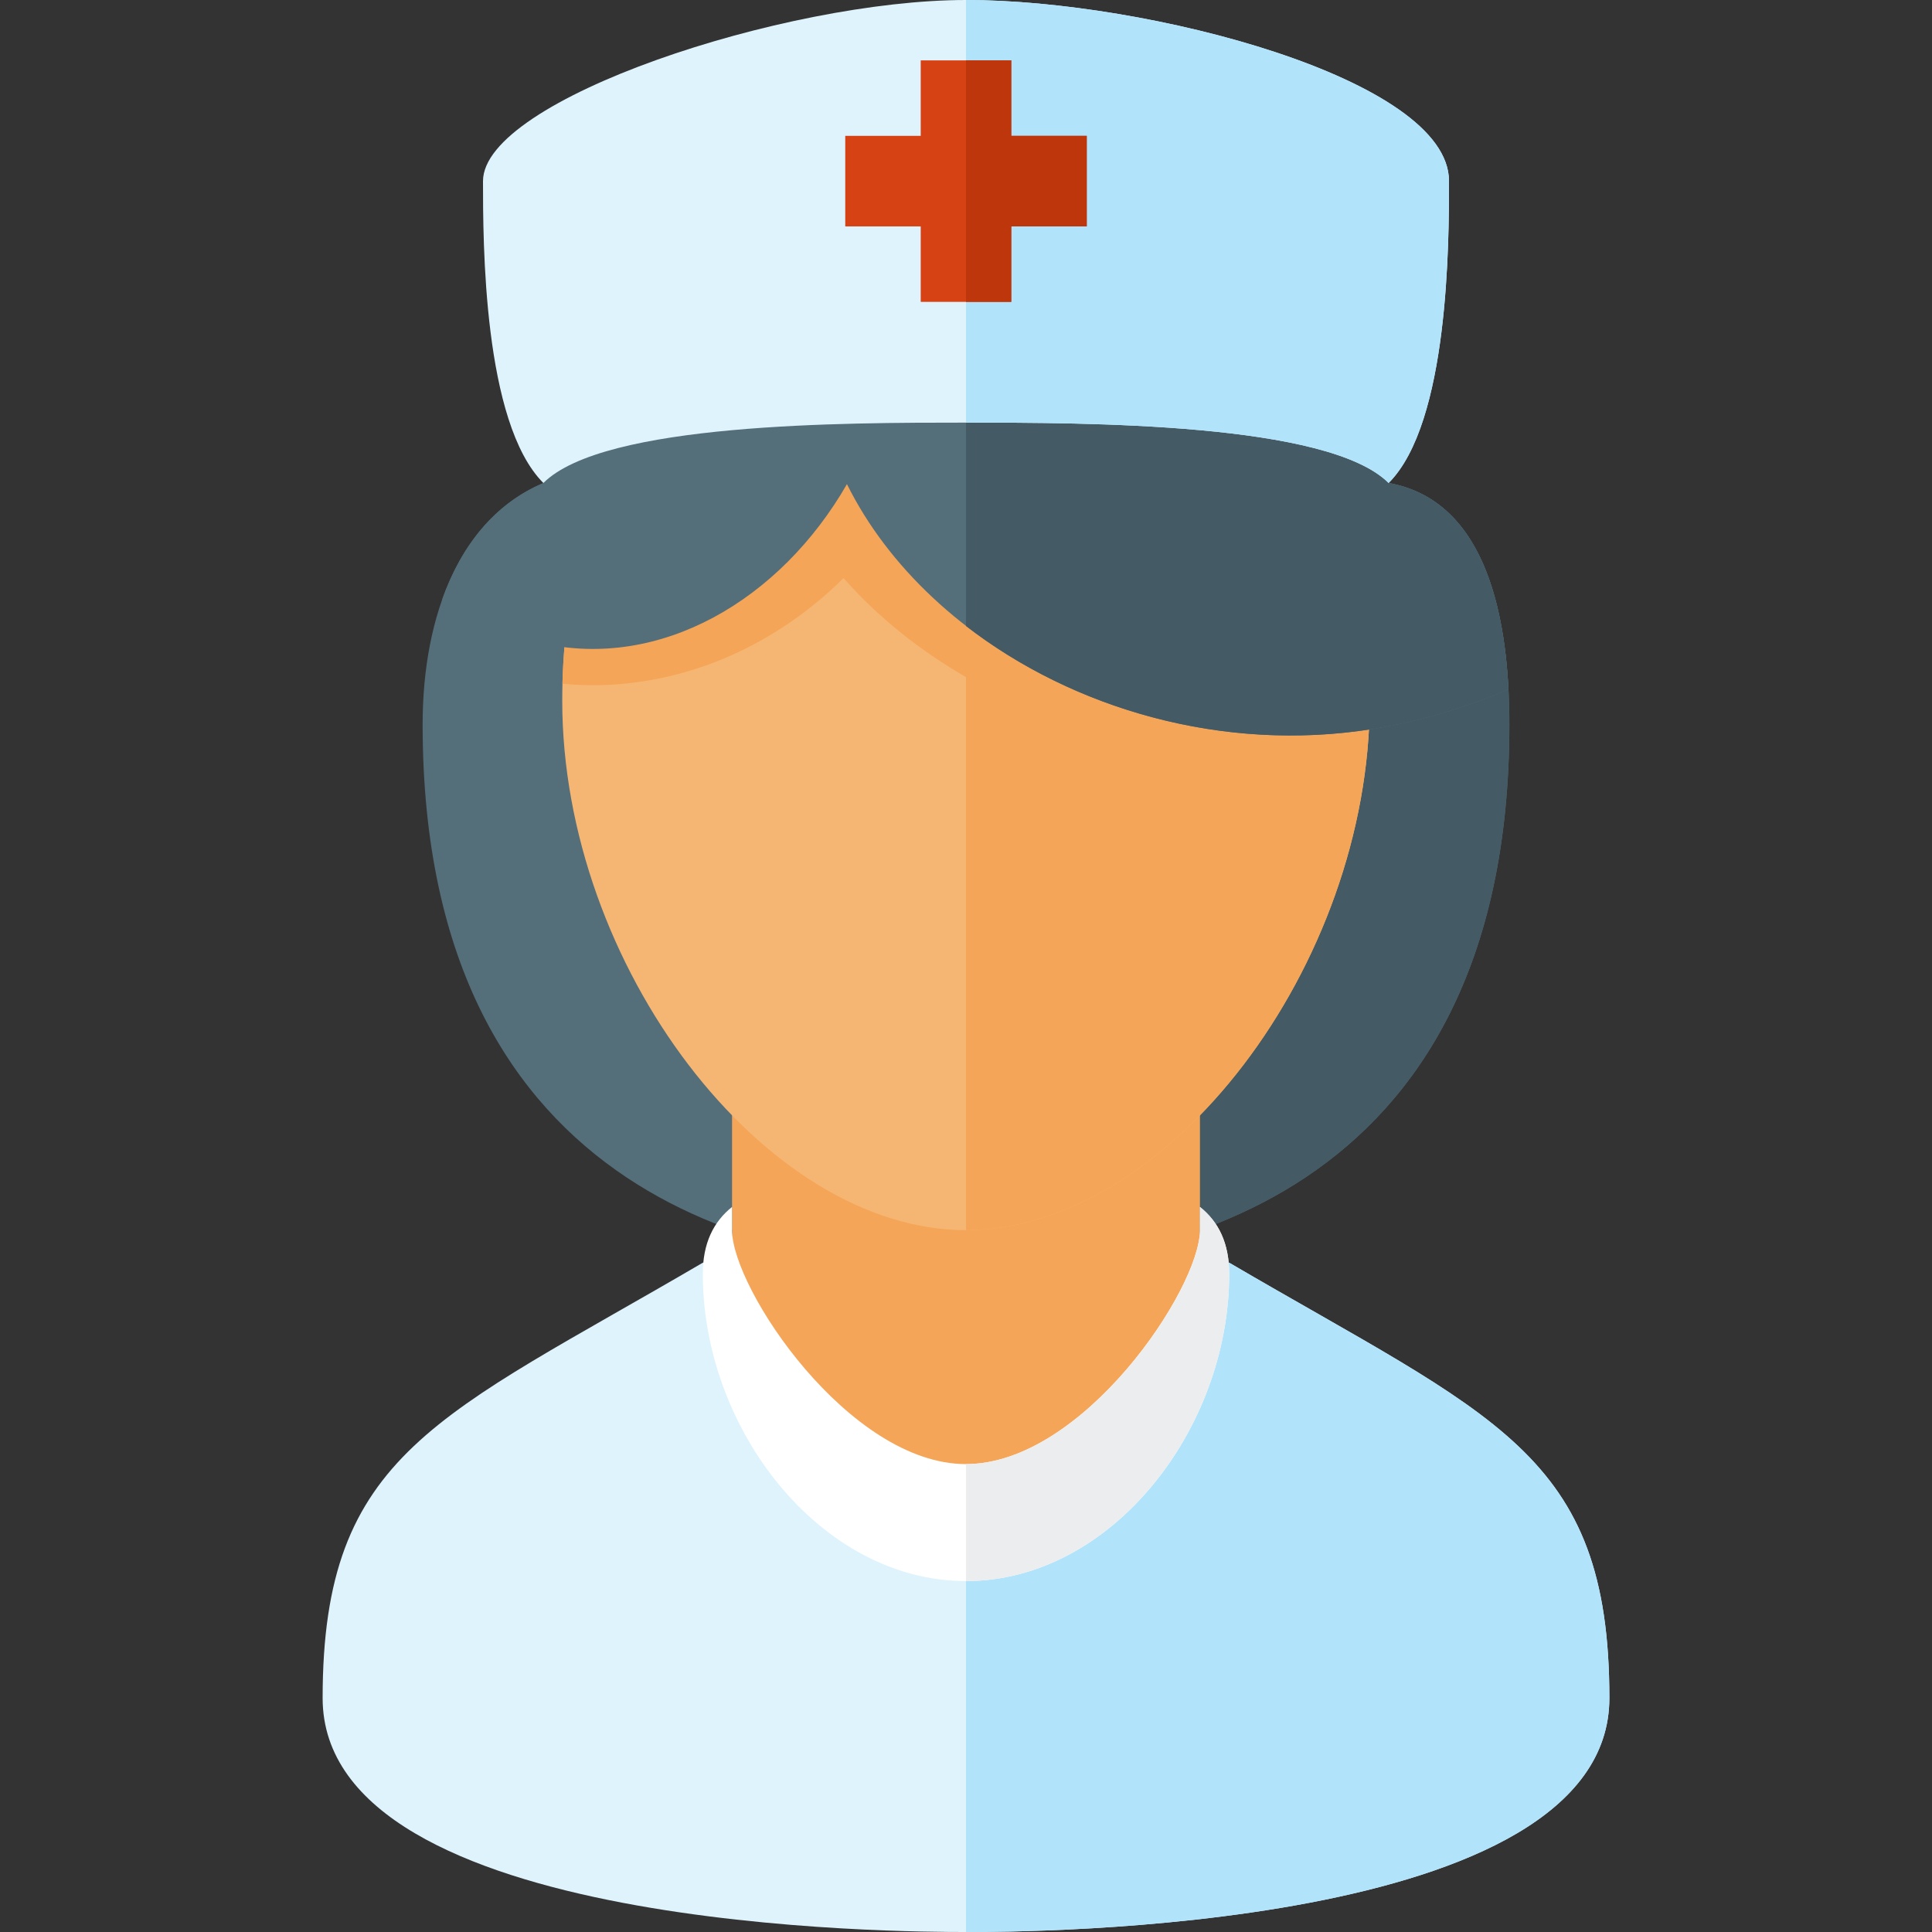
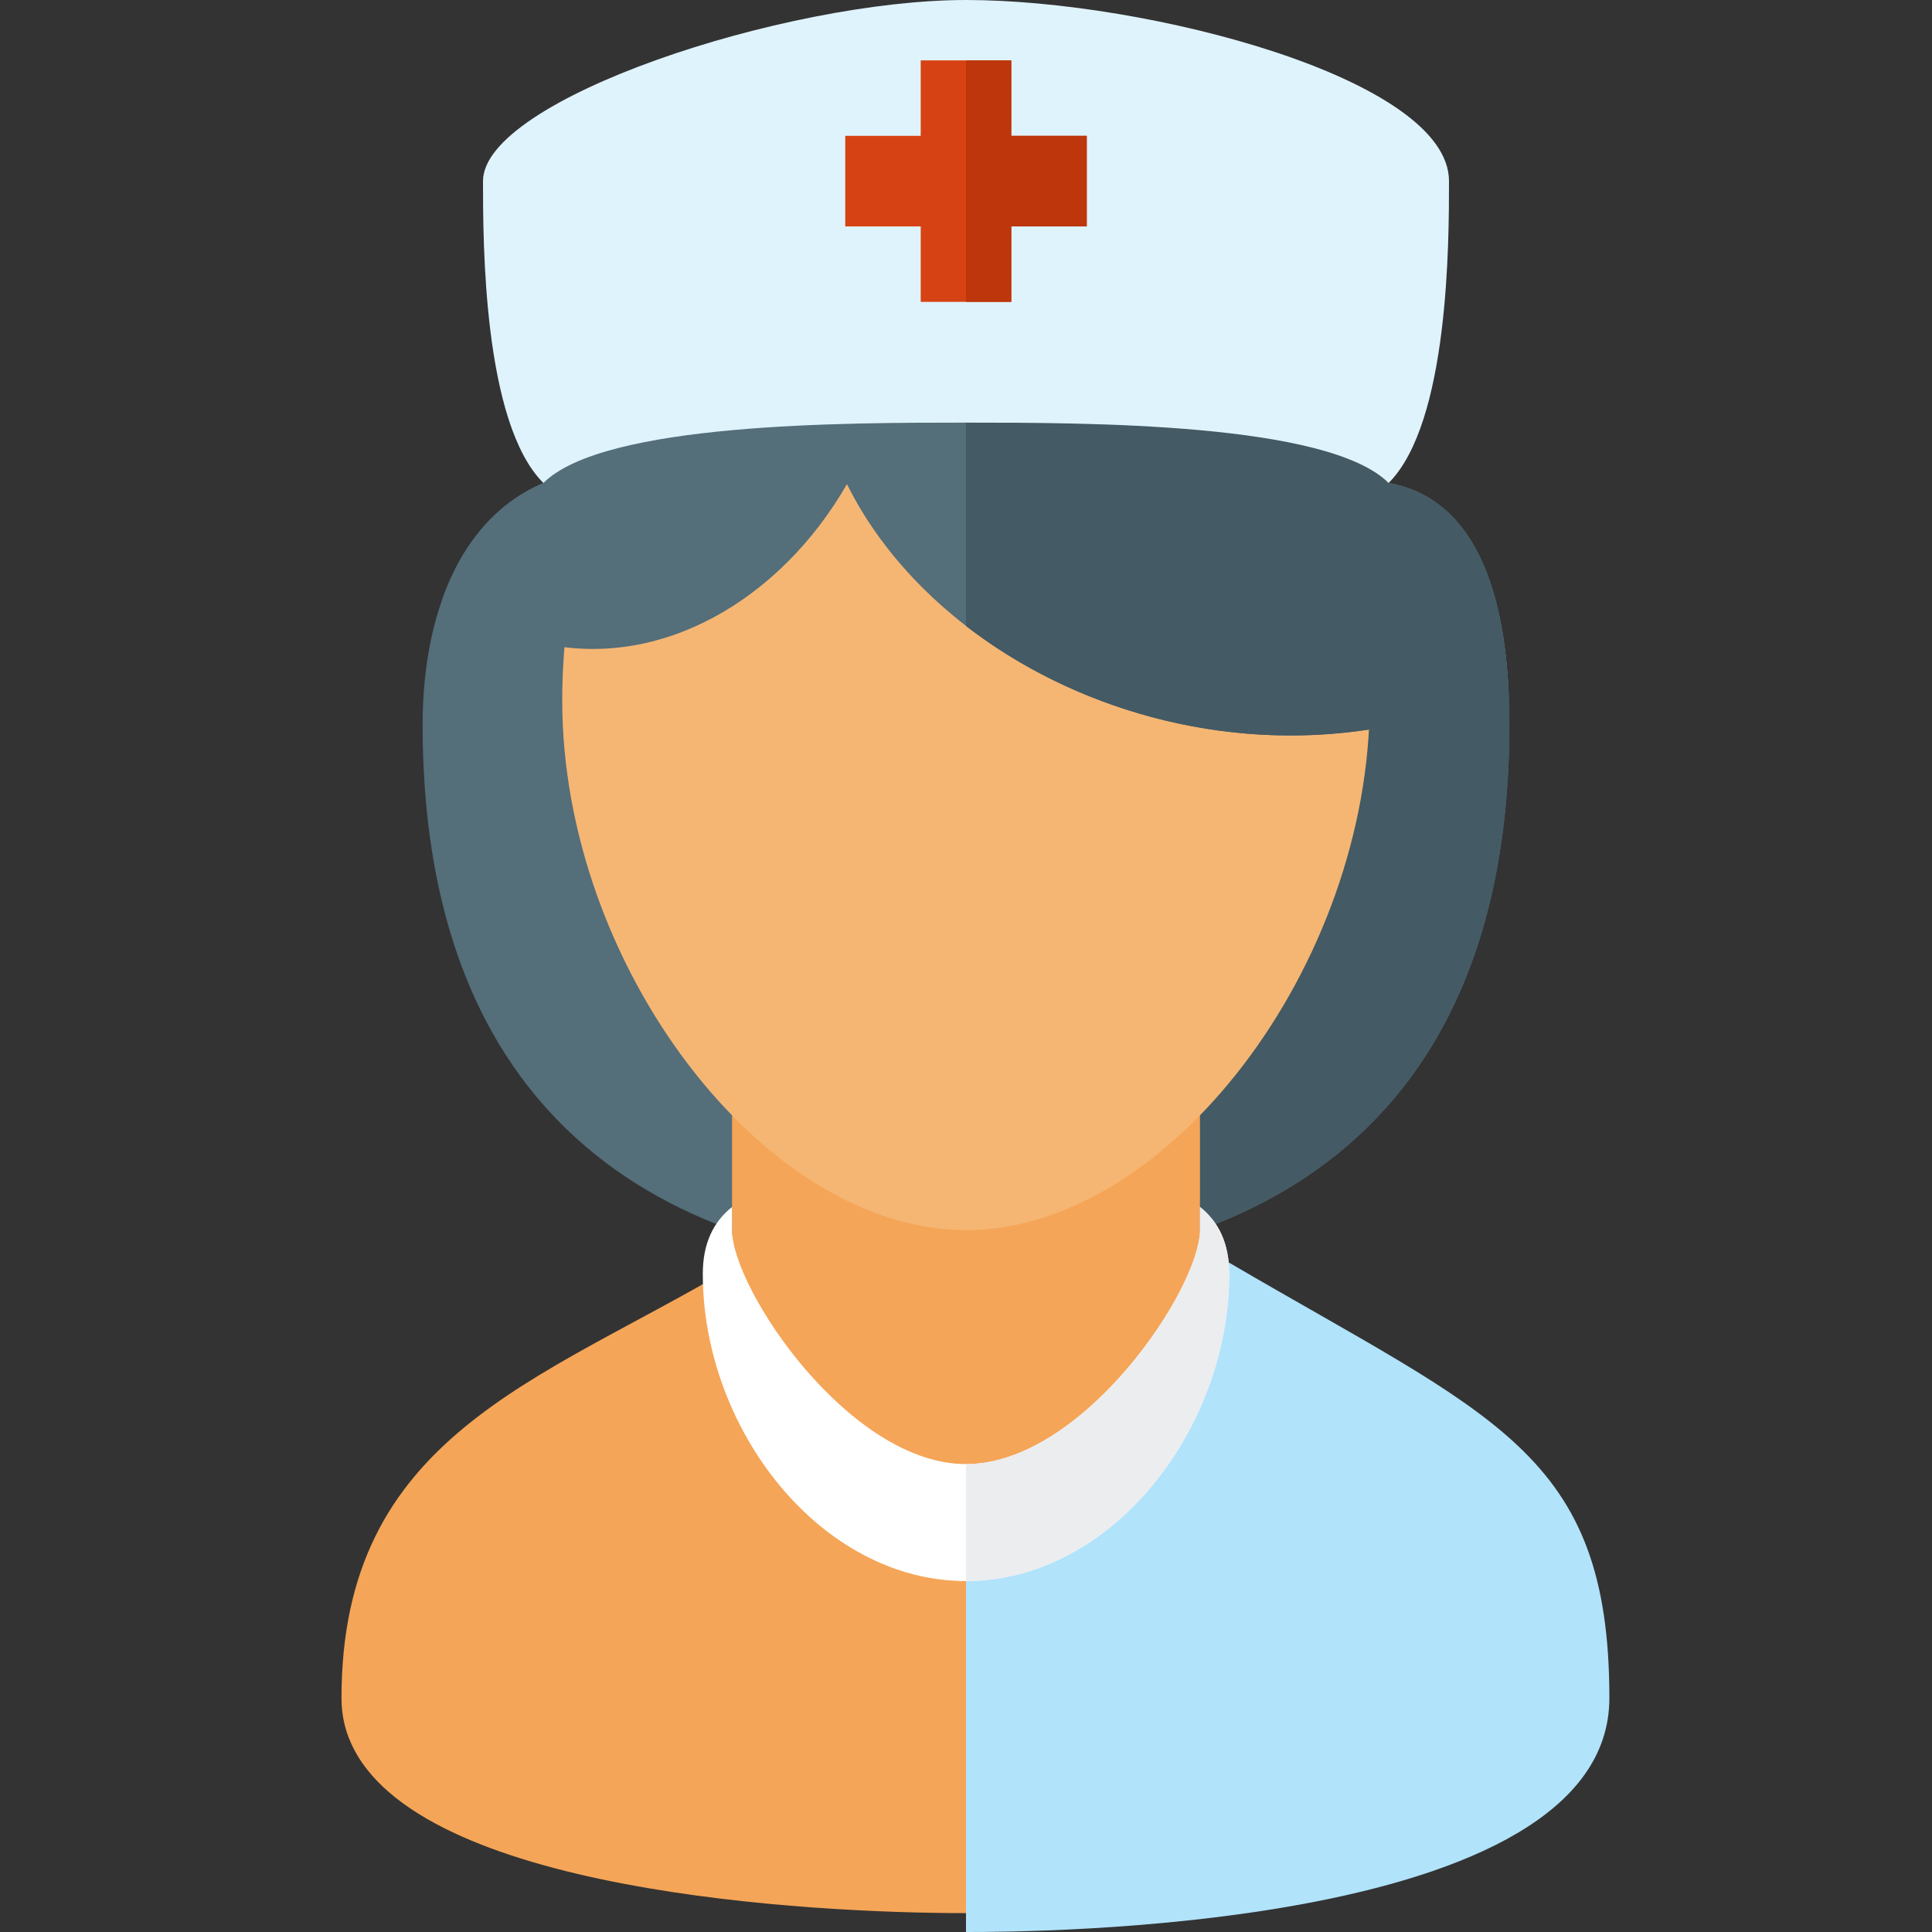
<svg xmlns="http://www.w3.org/2000/svg" version="1.1" viewBox="0 0 512 512">
  <rect x="0" y="0" width="512" height="512" fill="#333333" stroke="none" />
  <g>
    <path d="M256,80c42.1,0 98.9,11.75 112,48c26.4,4.75 32,36.65 32,64c0,128 -96,144 -144,144c-48,0 -144,-16 -144,-144c0,-29.35 10.2,-54.8 32,-64c0,-32 71.5,-48 112,-48z" fill="#546e7a" />
    <path d="M256,80c42.1,0 98.9,11.75 112,48c26.4,4.75 32,36.65 32,64c0,128 -96,144 -144,144z" fill="#445a64" />
    <path d="M194,335.85c-51.3,30.4 -103.5,44.75 -103.5,114.15c0,4.05 0.75,7.95 2.4,11.65c17.2,39.75 121.7,45.35 163.1,45.35c40.9,0 165.5,-5.8 165.5,-57c0,-69.4 -52.2,-83.75 -103.5,-114.15l0,-56.35l-124,0z" fill="#f5a557" />
-     <path d="M256,512l0,0c-15.5,0 -170.5,0 -170.5,-62c0,-65.15 30.8,-74.4 100.8,-115.4l4.95,2.05c-0.45,30.6 18.75,65.1 49,74.85c10.3,3.3 21.2,3.3 31.5,0c29.65,-9.55 48.6,-42.85 49,-73l4.95,-3.9c70,41 100.8,50.25 100.8,115.4c0,62 -155,62 -170.5,62z" fill="#dff3fd" />
    <path d="M256,512l0,0l0,-98c5.3,0 10.6,-0.85 15.75,-2.5c29.65,-9.55 48.6,-42.85 49,-73l4.95,-3.9c70,41 100.8,50.25 100.8,115.4c0,62 -155,62 -170.5,62z" fill="#b1e3fb" />
    <path d="M318,319.85c4.95,3.95 7.75,9.65 7.75,17.75c0,41.2 -31.25,81.4 -69.75,81.4c-38.5,0 -69.75,-40.2 -69.75,-81.4c0,-8.1 2.8,-13.8 7.75,-17.75l0,6.15c0,15.5 31,62 62,62c31,0 62,-46.5 62,-62z" fill="#ffffff" />
    <path d="M318,319.85c4.95,3.95 7.75,9.65 7.75,17.75c0,41.2 -31.25,81.4 -69.75,81.4l0,-31c31,0 62,-46.5 62,-62z" fill="#ebedef" />
    <path d="M256,73.5c80.25,0 107,56.1 107,112.2c0,70.15 -53.5,140.3 -107,140.3c-53.5,0 -107,-70.15 -107,-140.3c0,-56.1 26.75,-112.2 107,-112.2z" fill="#f5b673" />
-     <path d="M256,73.5c80.25,0 107,56.1 107,112.2c0,70.15 -53.5,140.3 -107,140.3l0,-146.55c-12.35,-7.15 -23.4,-15.95 -32.45,-26.25c-14.25,14.1 -32.9,24.5 -54.1,27.5c-6.75,1 -13.6,1.15 -20.4,0.5c1.4,-54.55 28.85,-107.7 106.95,-107.7z" fill="#f5a557" />
    <path d="M256,80c42.1,0 98.9,11.75 112,48c23.45,4.25 30.5,29.85 31.75,54.7c-11.8,4.95 -23.9,8.6 -36.05,10.5c-58.65,9.35 -117.35,-20.75 -139.25,-64.9c-17.65,30.7 -49.45,49.4 -81.2,42.1c-8.8,-2 -17.55,-6.05 -26.05,-11.6c5.05,-14.25 13.9,-25.35 26.8,-30.8c0,-32 71.5,-48 112,-48z" fill="#546e7a" />
    <path d="M256,80c42.1,0 98.9,11.75 112,48c23.45,4.25 30.5,29.85 31.75,54.7c-11.8,4.95 -23.9,8.6 -36.05,10.5c-39.7,6.35 -79.4,-5.4 -107.7,-27.3z" fill="#445a64" />
    <path d="M256,0c48,0 128,20.85 128,48c0,16 0,64 -16,80c-16,-16 -80,-16 -112,-16c-32,0 -96,0 -112,16c-16,-16 -16,-64 -16,-80c0,-21.65 80,-48 128,-48z" fill="#dff3fd" />
-     <path d="M256,0c48,0 128,20.85 128,48c0,16 0,64 -16,80c-16,-16 -80,-16 -112,-16z" fill="#b1e3fb" />
    <polygon points="244,16 268,16 268,36 288,36 288,60 268,60 268,80 244,80 244,60 224,60 224,36 244,36" fill="#d74214" />
    <polygon points="256,16 268,16 268,36 288,36 288,60 268,60 268,80 256,80" fill="#bd360c" />
  </g>
</svg>